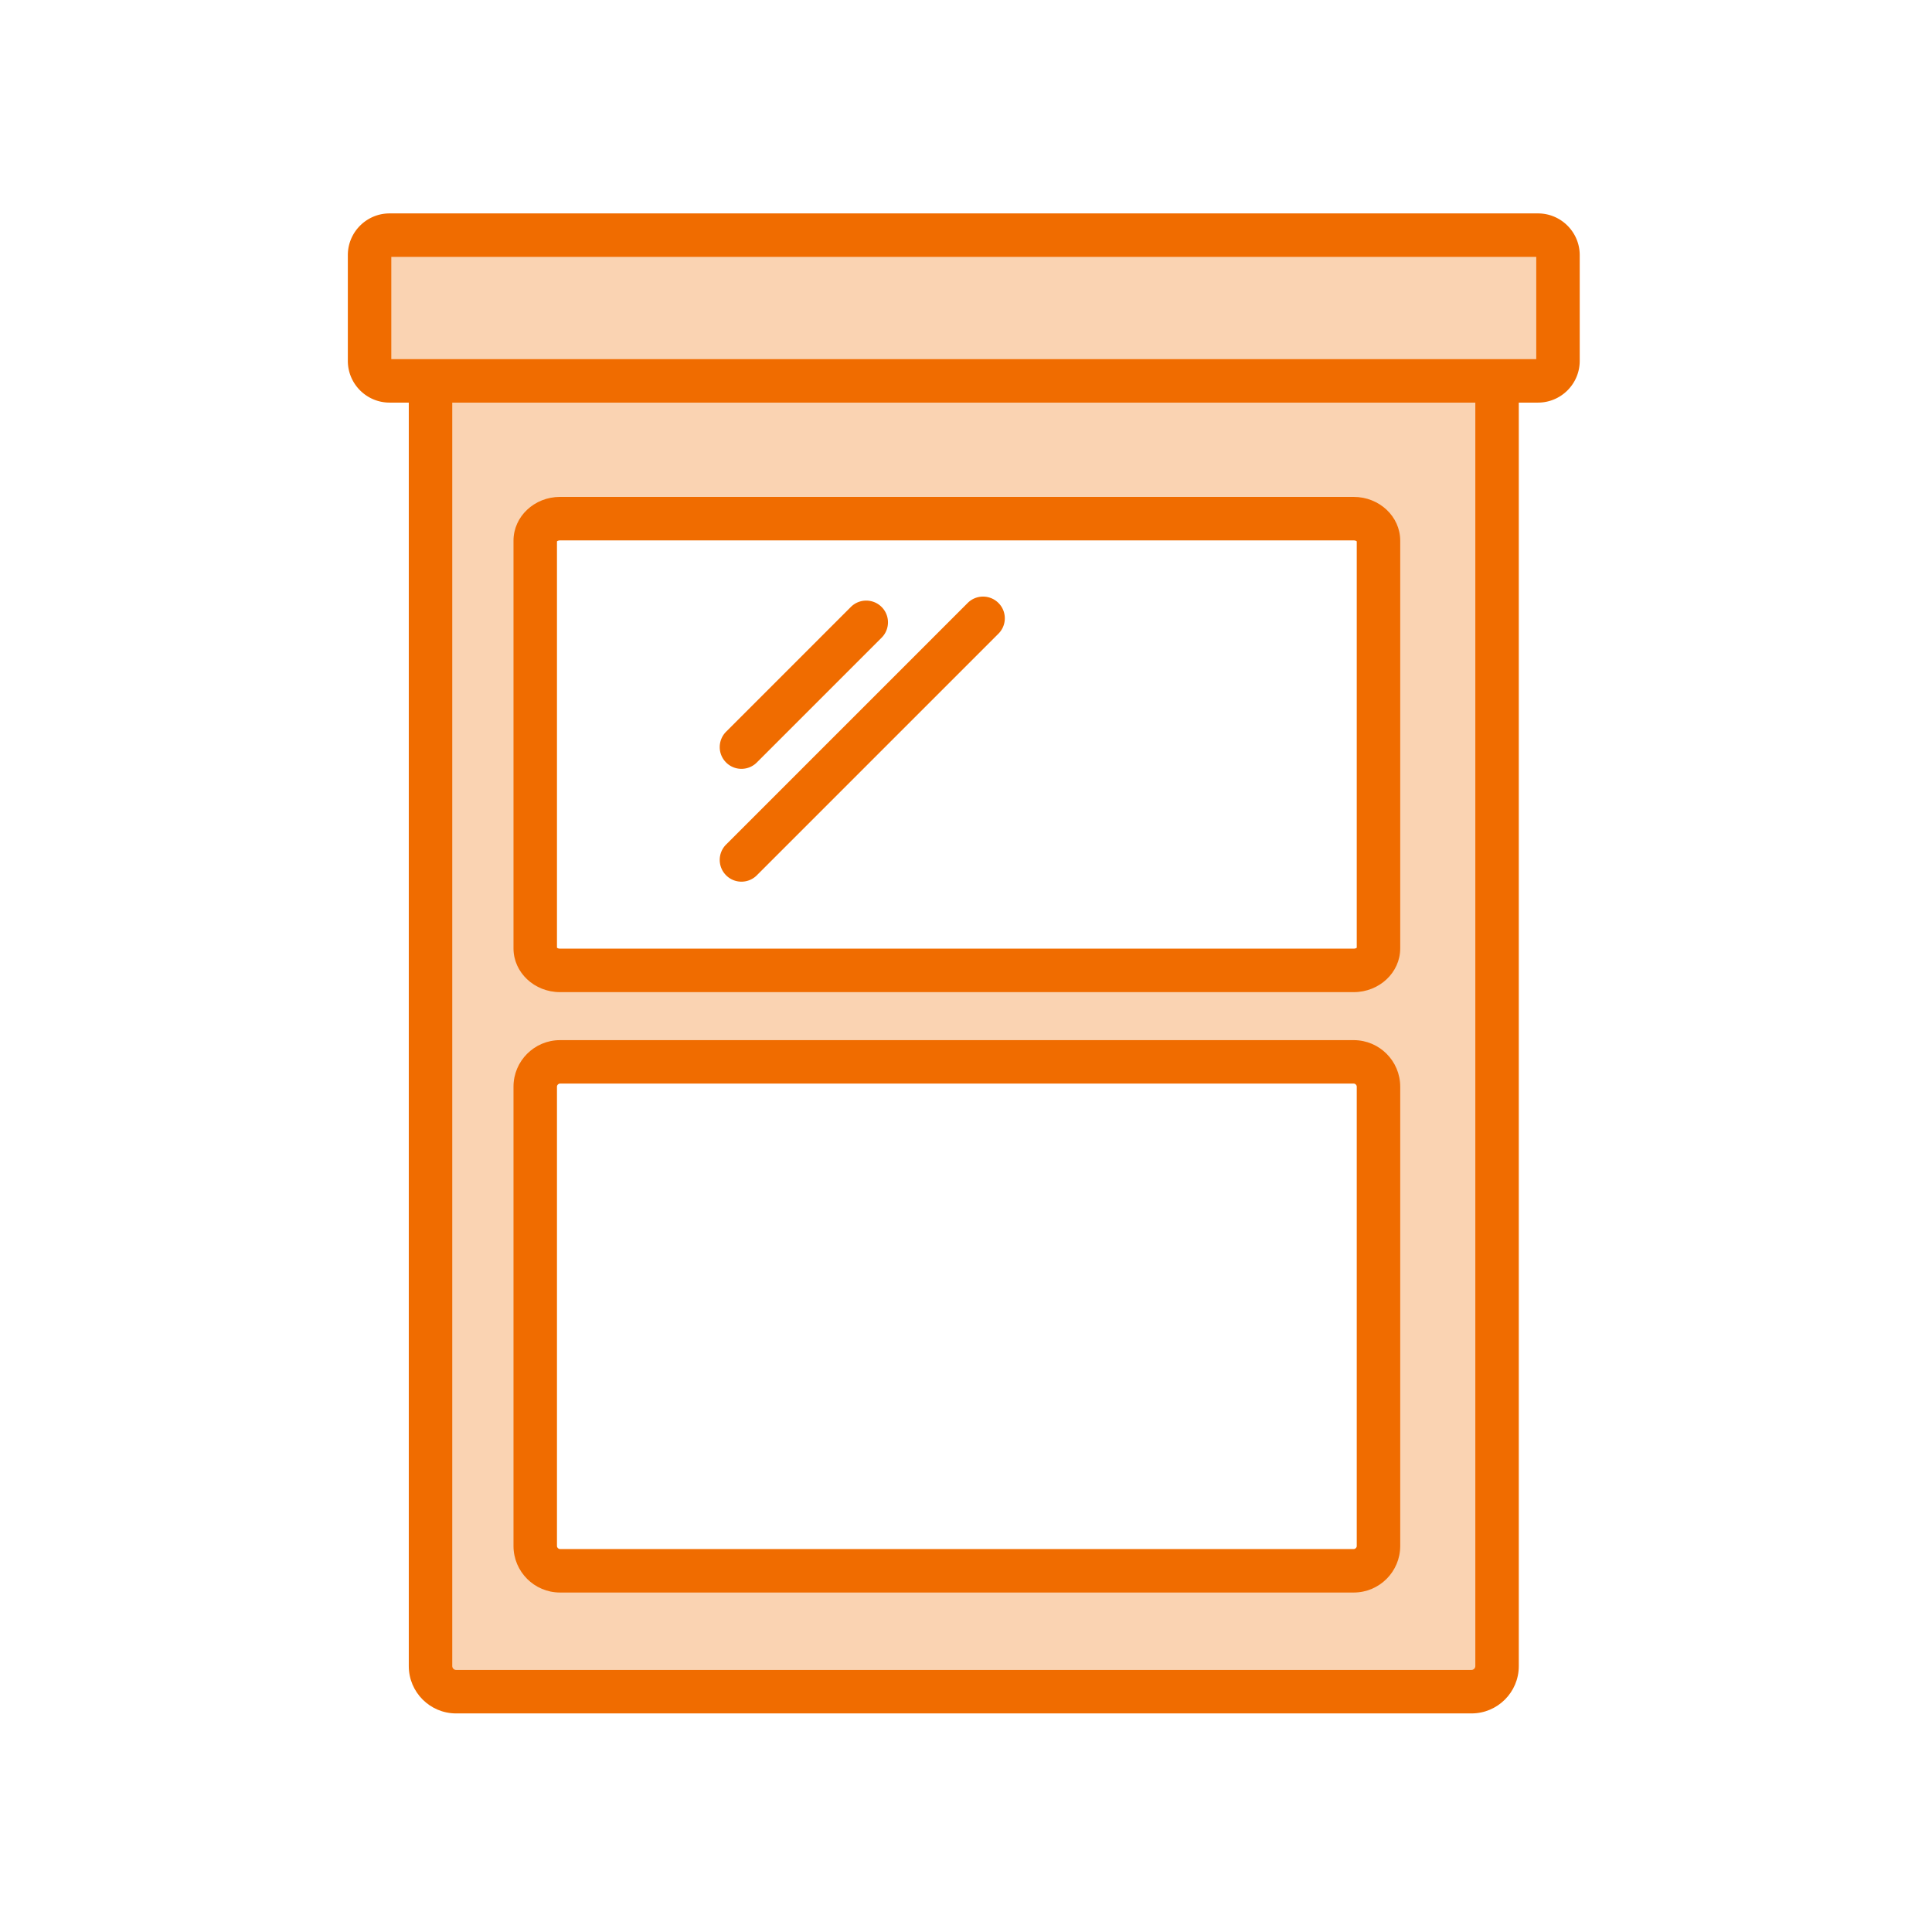
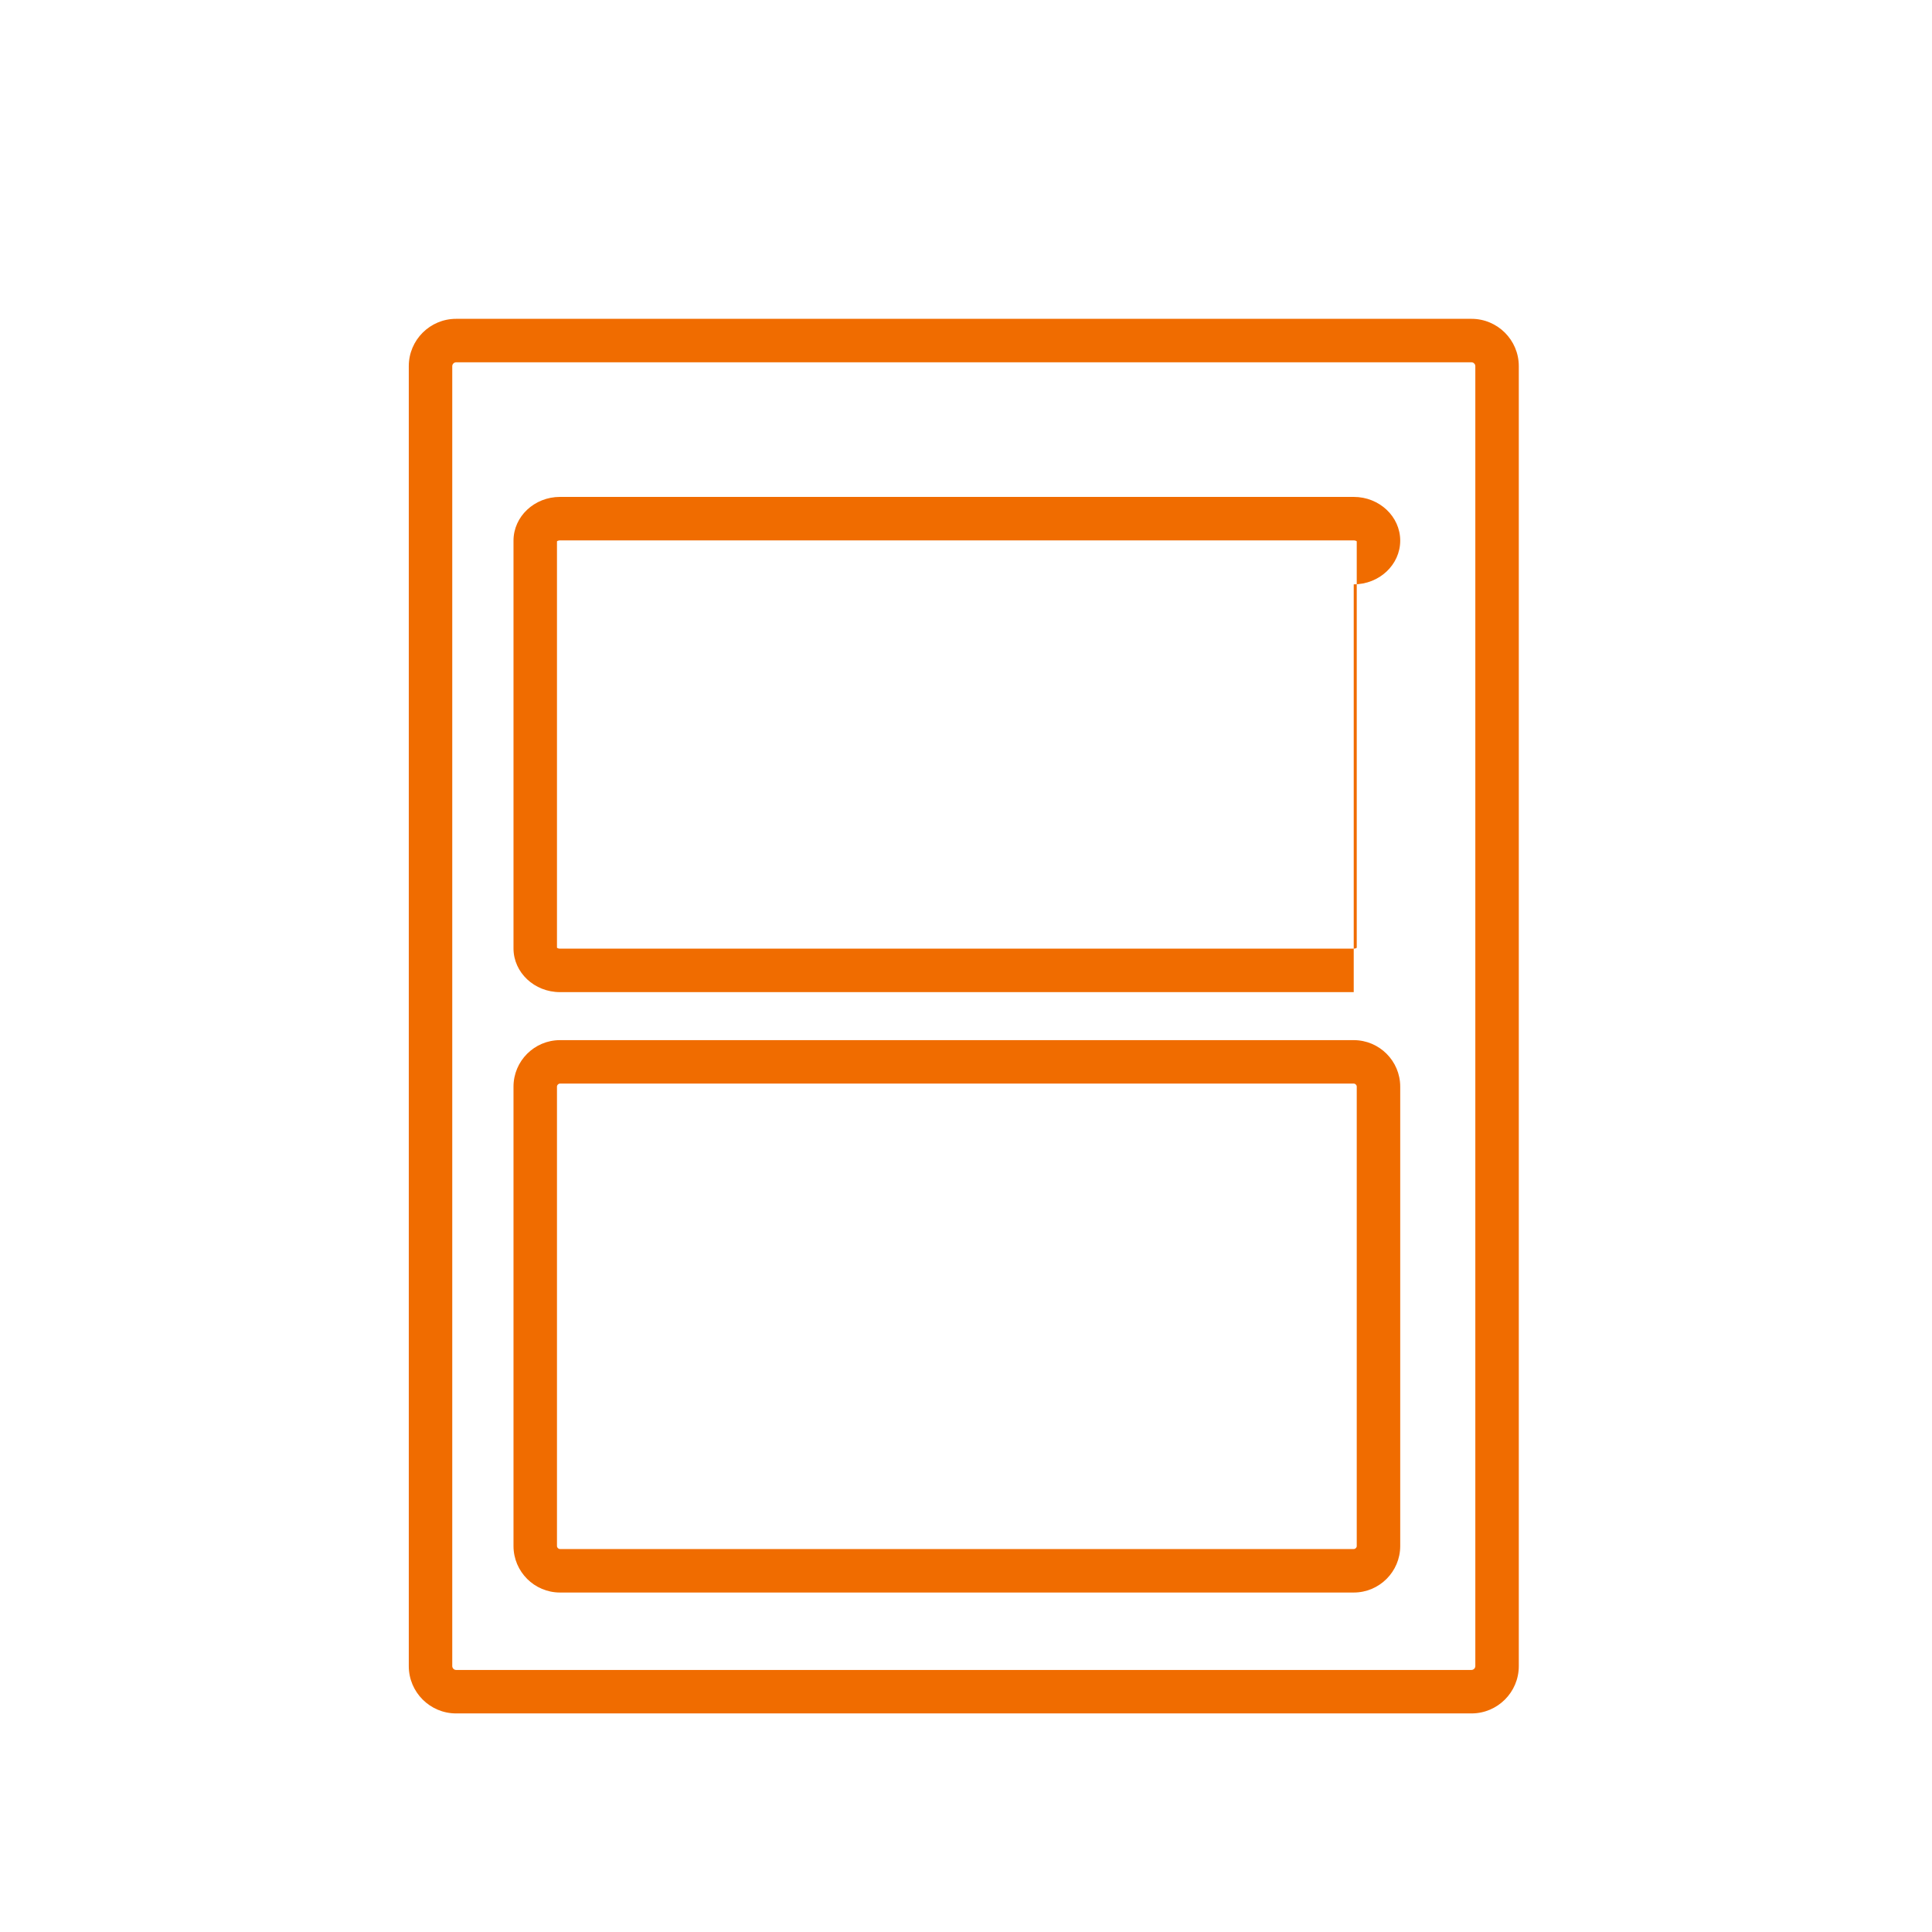
<svg xmlns="http://www.w3.org/2000/svg" id="a" viewBox="0 0 800 800">
  <defs>
    <style>.b{fill:#fad3b2}.c{fill:#f06c00}</style>
  </defs>
-   <path class="b" d="M619.9 689.91V151.6c0-5.82-4.76-10.58-10.58-10.58H188.85c-5.82 0-10.58 4.76-10.58 10.58v538.31c0 5.82 4.76 10.58 10.58 10.58h420.47c5.82 0 10.58-4.76 10.58-10.58ZM231.88 401.82c-5.64 0-10.25-4.1-10.25-9.1V223.86c0-5.01 4.61-9.1 10.25-9.1h328.67c5.64 0 10.25 4.1 10.25 9.1v168.86c0 5.01-4.61 9.1-10.25 9.1H231.88Zm0 248.61c-5.64 0-10.25-4.61-10.25-10.25V449.95c0-5.64 4.61-10.25 10.25-10.25h328.67c5.64 0 10.25 4.61 10.25 10.25v190.23c0 5.64-4.61 10.25-10.25 10.25H231.88Z" />
-   <path class="c" d="M609.32 709.49H188.85c-10.8 0-19.58-8.79-19.58-19.58V151.6c0-10.8 8.78-19.58 19.58-19.58h420.47c10.8 0 19.58 8.79 19.58 19.58v538.31c0 10.8-8.79 19.58-19.58 19.58ZM188.85 150.02c-.84 0-1.58.74-1.58 1.58v538.31c0 .84.74 1.58 1.58 1.58h420.47c.84 0 1.58-.74 1.58-1.58V151.6c0-.84-.74-1.58-1.58-1.58H188.85Zm371.7 509.41H231.88c-10.62 0-19.25-8.64-19.25-19.25V449.95c0-10.62 8.64-19.25 19.25-19.25h328.67c10.62 0 19.25 8.64 19.25 19.25v190.23c0 10.62-8.64 19.25-19.25 19.25ZM231.88 448.69c-.67 0-1.25.59-1.25 1.25v190.23c0 .67.59 1.25 1.25 1.25h328.67c.67 0 1.25-.58 1.25-1.25V449.94c0-.67-.59-1.25-1.25-1.25H231.88Zm328.67-37.87H231.88c-10.62 0-19.25-8.12-19.25-18.1V223.86c0-9.98 8.64-18.1 19.25-18.1h328.67c10.62 0 19.25 8.12 19.25 18.1v168.86c0 9.98-8.64 18.1-19.25 18.1Zm-329.92-18.39c.18.15.59.39 1.25.39h328.67c.66 0 1.08-.24 1.25-.39V224.15c-.18-.15-.59-.39-1.25-.39H231.88c-.66 0-1.08.24-1.25.39v168.28Z" />
-   <rect class="b" x="153.03" y="97.37" width="492.1" height="60.34" rx="8.28" ry="8.28" />
-   <path class="c" d="M636.85 166.71H161.31c-9.53 0-17.28-7.75-17.28-17.28v-43.78c0-9.53 7.75-17.28 17.28-17.28h475.54c9.53 0 17.28 7.75 17.28 17.28v43.78c0 9.53-7.75 17.28-17.28 17.28Zm-474.82-18h474.1v-42.34h-474.1v42.34ZM307.02 318.36c-2.3 0-4.61-.88-6.36-2.64-3.52-3.51-3.51-9.21 0-12.73l51.66-51.66c3.51-3.51 9.21-3.51 12.73 0 3.52 3.51 3.52 9.21 0 12.73l-51.66 51.66a8.966 8.966 0 0 1-6.36 2.64ZM307.02 365.08c-2.3 0-4.61-.88-6.36-2.64-3.51-3.51-3.52-9.21 0-12.73L400.7 249.67c3.51-3.51 9.21-3.51 12.73 0 3.52 3.51 3.52 9.21 0 12.73L313.39 362.44a8.966 8.966 0 0 1-6.36 2.64Z" />
+   <path class="c" d="M609.32 709.49H188.85c-10.8 0-19.58-8.79-19.58-19.58V151.6c0-10.8 8.78-19.58 19.58-19.58h420.47c10.8 0 19.58 8.79 19.58 19.58v538.31c0 10.8-8.79 19.58-19.58 19.58ZM188.85 150.02c-.84 0-1.58.74-1.58 1.58v538.31c0 .84.74 1.58 1.58 1.58h420.47c.84 0 1.58-.74 1.58-1.58V151.6c0-.84-.74-1.58-1.58-1.58H188.85Zm371.7 509.41H231.88c-10.62 0-19.25-8.64-19.25-19.25V449.95c0-10.62 8.64-19.25 19.25-19.25h328.67c10.62 0 19.25 8.64 19.25 19.25v190.23c0 10.62-8.64 19.25-19.25 19.25ZM231.88 448.69c-.67 0-1.25.59-1.25 1.25v190.23c0 .67.59 1.25 1.25 1.25h328.67c.67 0 1.25-.58 1.25-1.25V449.94c0-.67-.59-1.25-1.25-1.25H231.88Zm328.67-37.87H231.88c-10.62 0-19.25-8.12-19.25-18.1V223.86c0-9.98 8.64-18.1 19.25-18.1h328.67c10.62 0 19.25 8.12 19.25 18.1c0 9.98-8.64 18.1-19.25 18.1Zm-329.92-18.39c.18.15.59.39 1.25.39h328.67c.66 0 1.08-.24 1.25-.39V224.15c-.18-.15-.59-.39-1.25-.39H231.88c-.66 0-1.08.24-1.25.39v168.28Z" />
</svg>